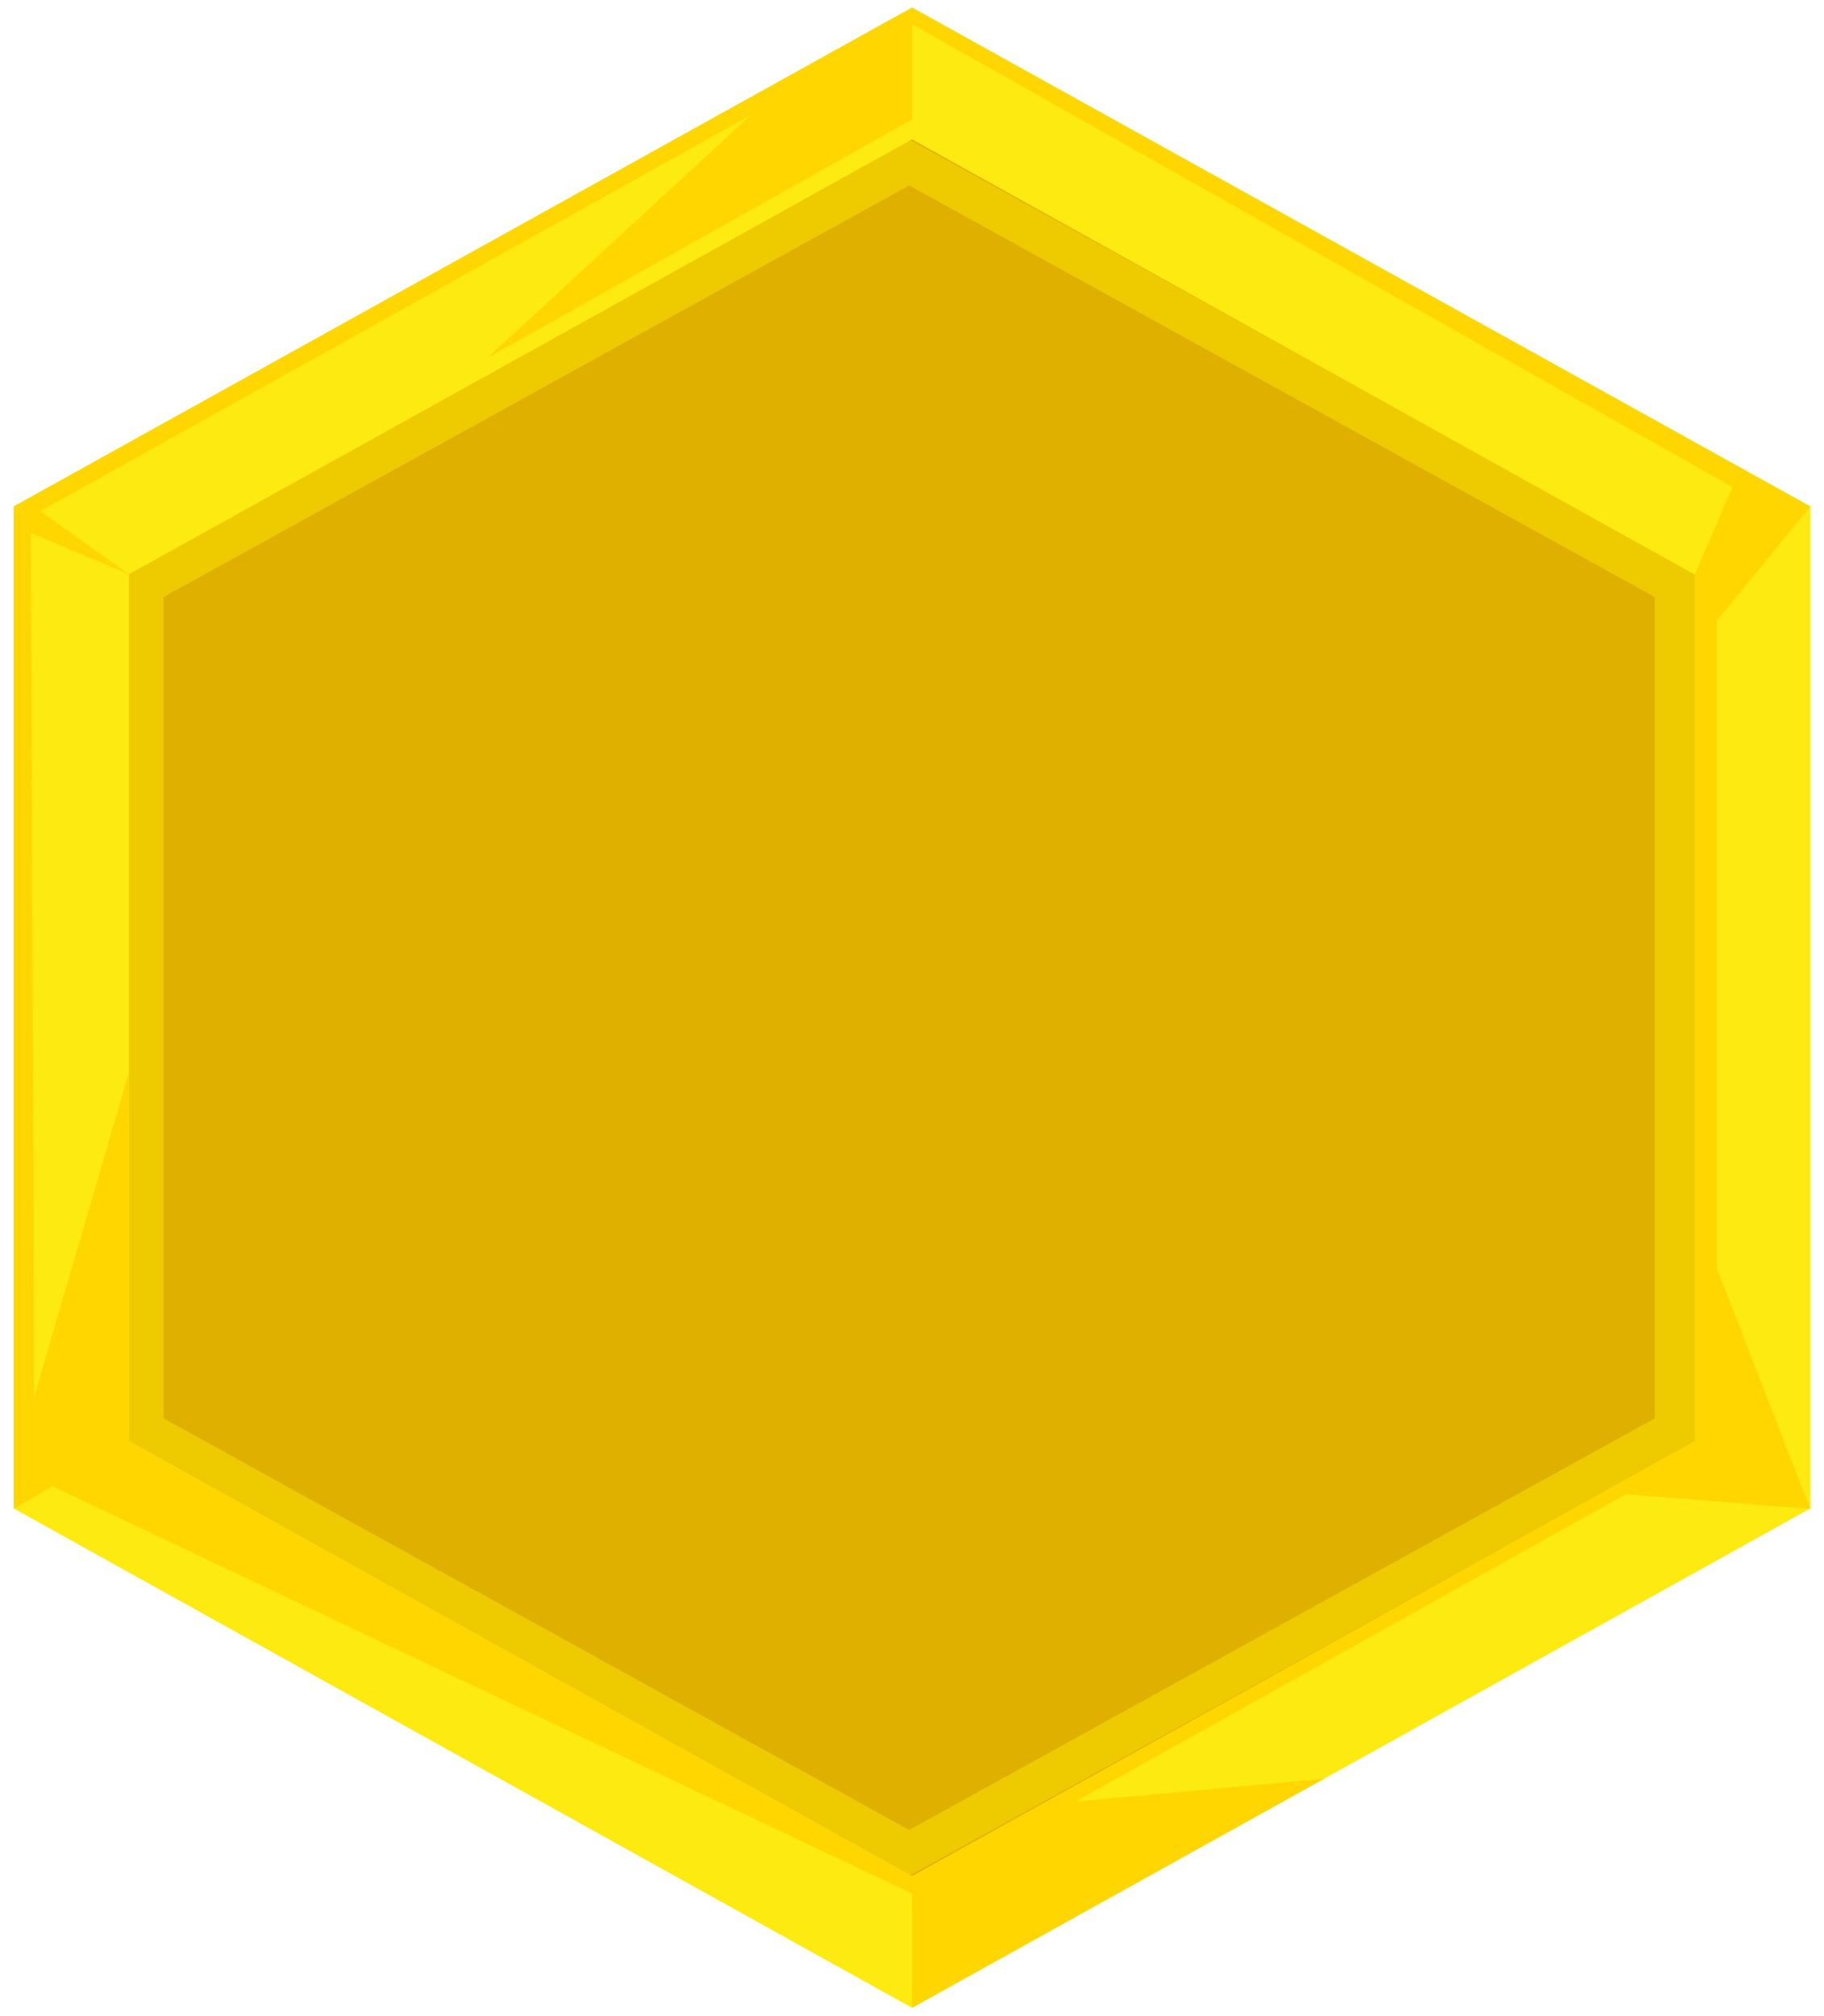
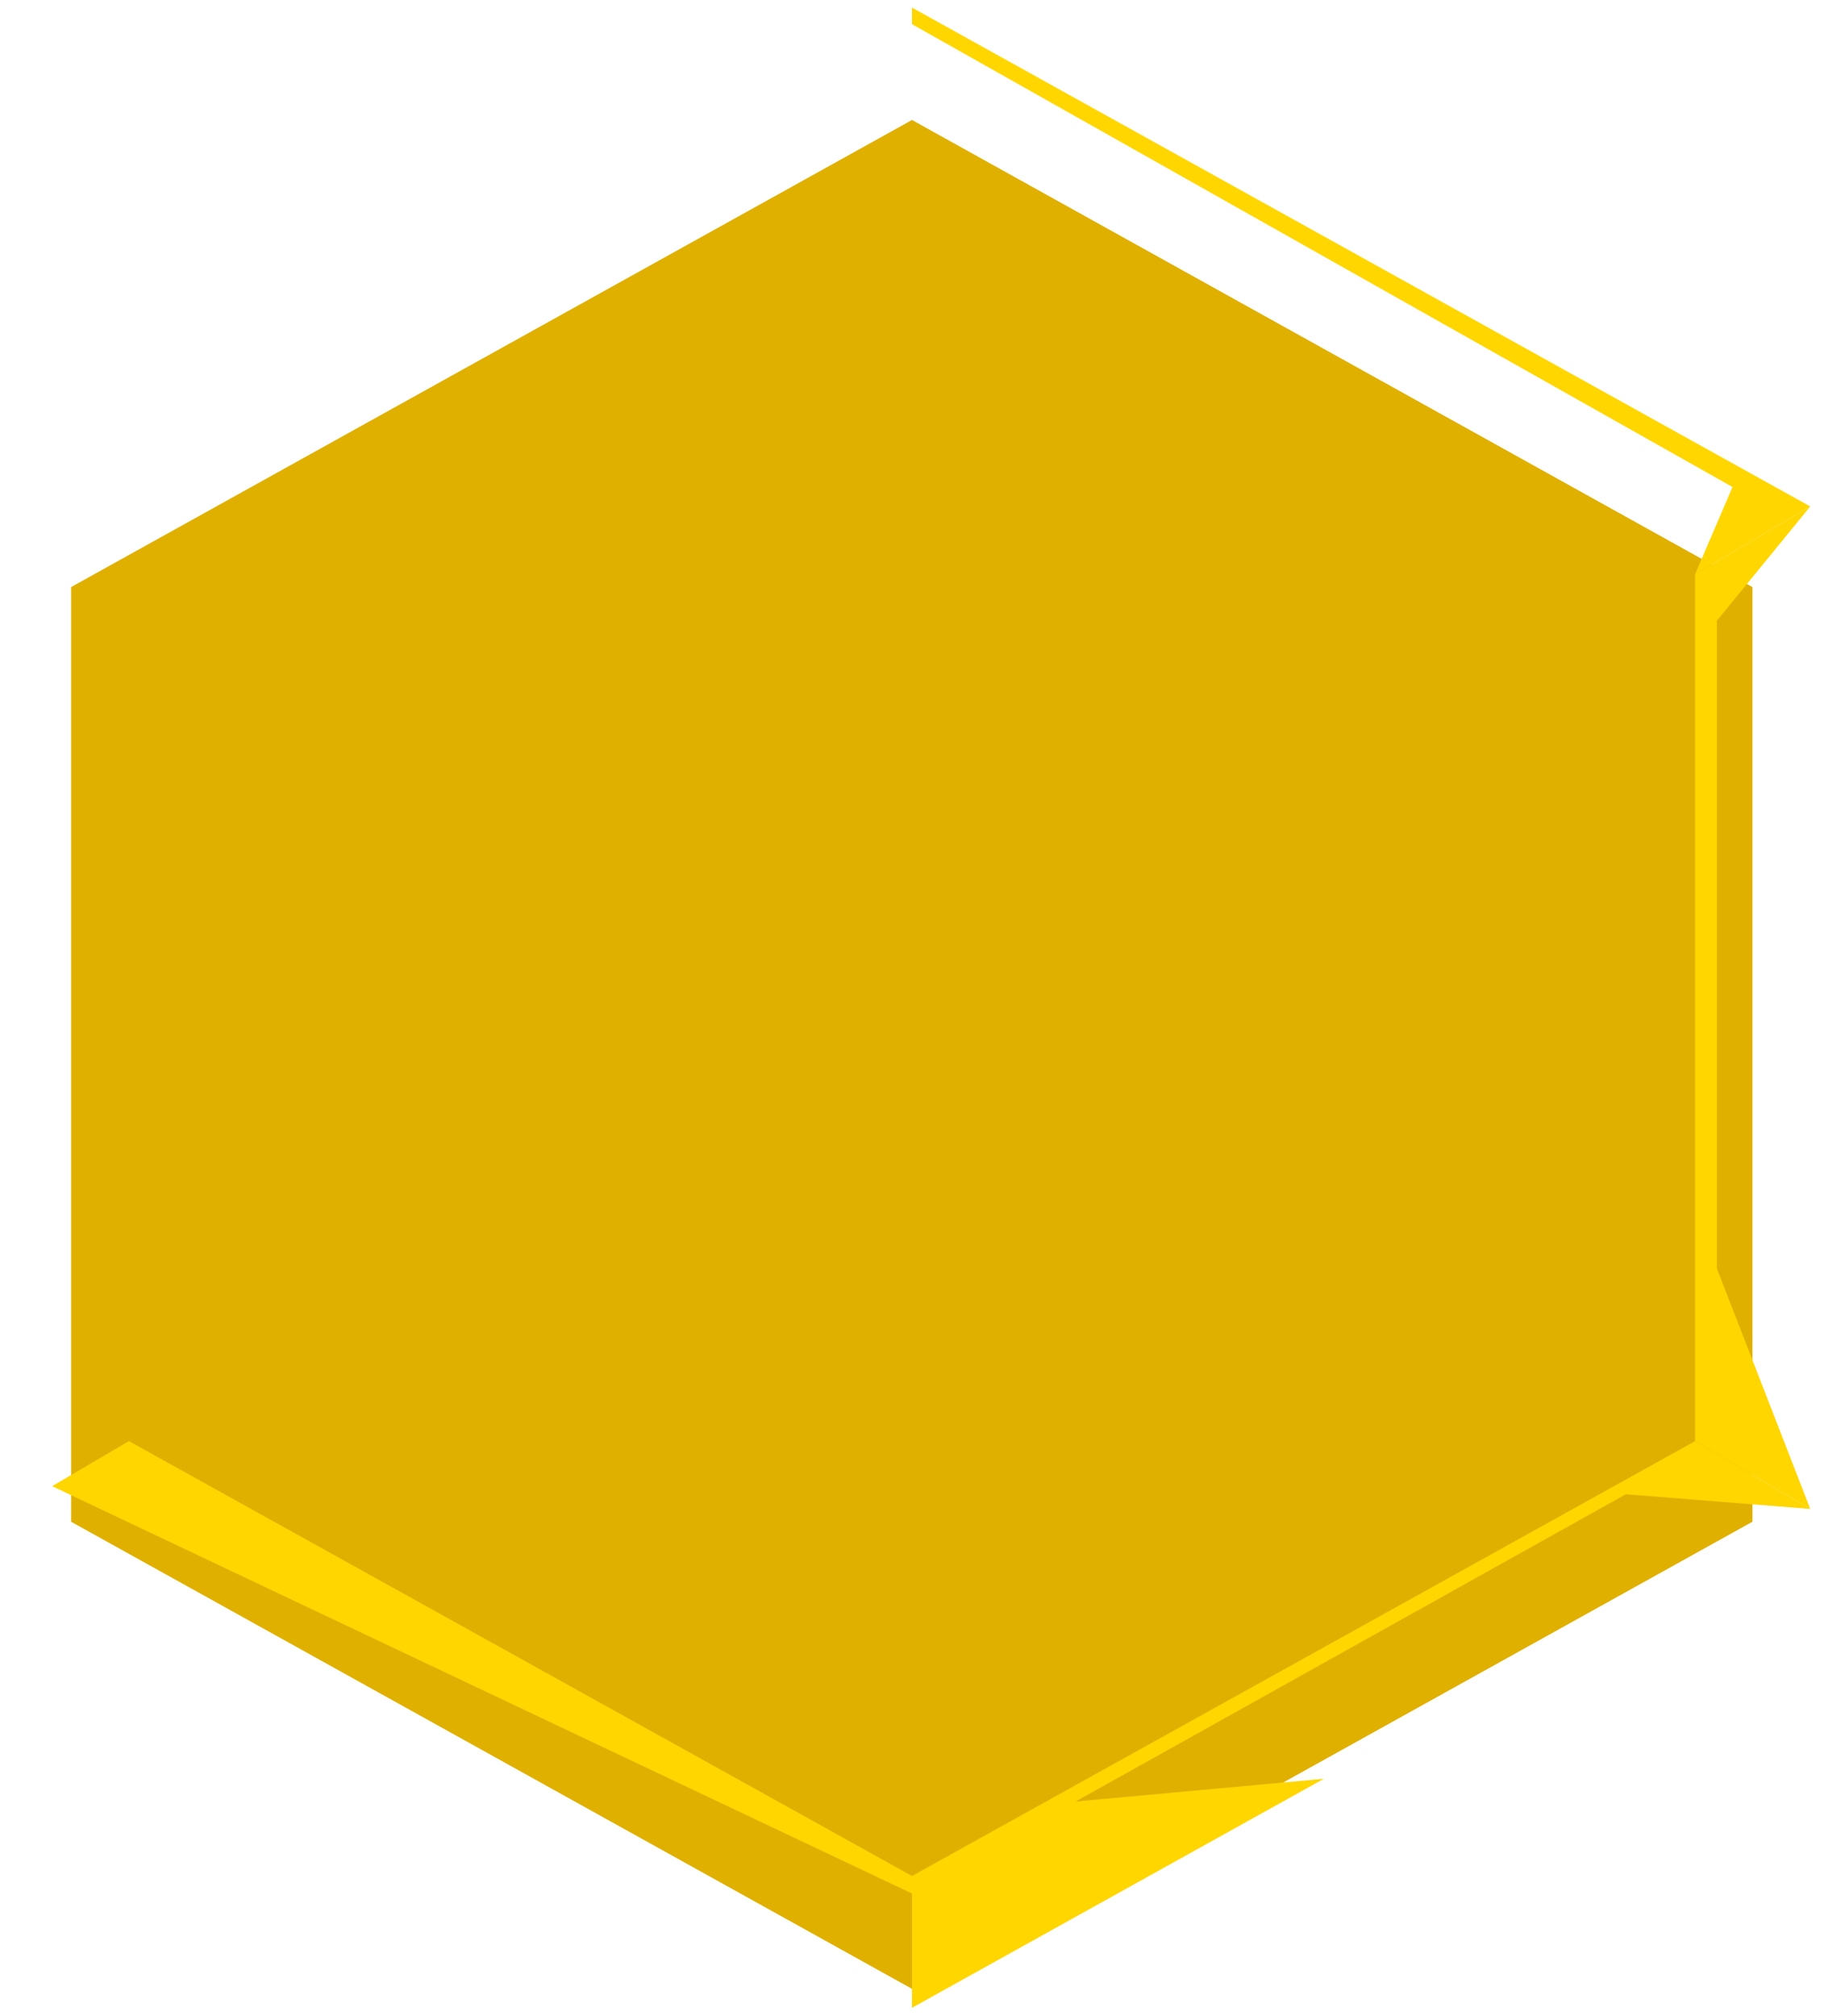
<svg xmlns="http://www.w3.org/2000/svg" id="Laag_1" version="1.1" viewBox="0 0 384.8 425.2">
  <defs>
    <style>
      .st0 {
        fill: #e0b000;
      }

      .st1 {
        fill: #ffd600;
      }

      .st2 {
        fill: #fcea10;
      }

      .st3 {
        fill: #eecb00;
      }
    </style>
  </defs>
  <polygon class="st0" points="15 123.8 15 320.9 192.4 419.4 369.7 320.9 369.7 123.8 192.4 25.3 15 123.8" />
-   <path class="st3" d="M191.8,29.4L26,120.9v183.1l165.8,91.6,165.8-91.6V120.9L191.8,29.4ZM191.8,39.1l157.3,86.8v173.2l-157.3,86.8-157.3-86.8V125.9L191.8,39.1Z" />
-   <path class="st2" d="M27.2,303.9V121.1L192.4,29.4l165.2,91.8v182.7l-165.2,91.8L27.2,303.9ZM192.4,1.6L2.9,106.8v211.3l189.5,105.3,189.5-105.3V106.8L192.4,1.6Z" />
-   <polygon class="st1" points="192.4 1.6 2.9 106.8 27.2 121.1 8.5 107.8 158.5 24.2 102.8 75.5 192.4 25.2 192.4 1.6" />
  <polygon class="st1" points="192.4 1.6 192.4 5.1 365.5 102.7 357.6 121.1 381.9 106.8 192.4 1.6" />
-   <polygon class="st1" points="2.9 318.2 27.2 303.9 27.2 226.2 7.2 294.6 6.5 112.4 27.2 121.1 2.9 106.8 2.9 318.2" />
  <polygon class="st1" points="11 313.4 192.4 399.3 192.4 395.6 27.2 303.9 11 313.4" />
  <polygon class="st1" points="192.4 395.6 192.4 423.4 279.3 375.1 226.9 379.9 343 315.1 381.9 318.2 357.6 303.9 192.4 395.6" />
  <polygon class="st1" points="357.6 121.1 357.6 303.9 381.9 318.2 362.2 267.5 362.2 130.9 381.9 106.8 357.6 121.1" />
</svg>